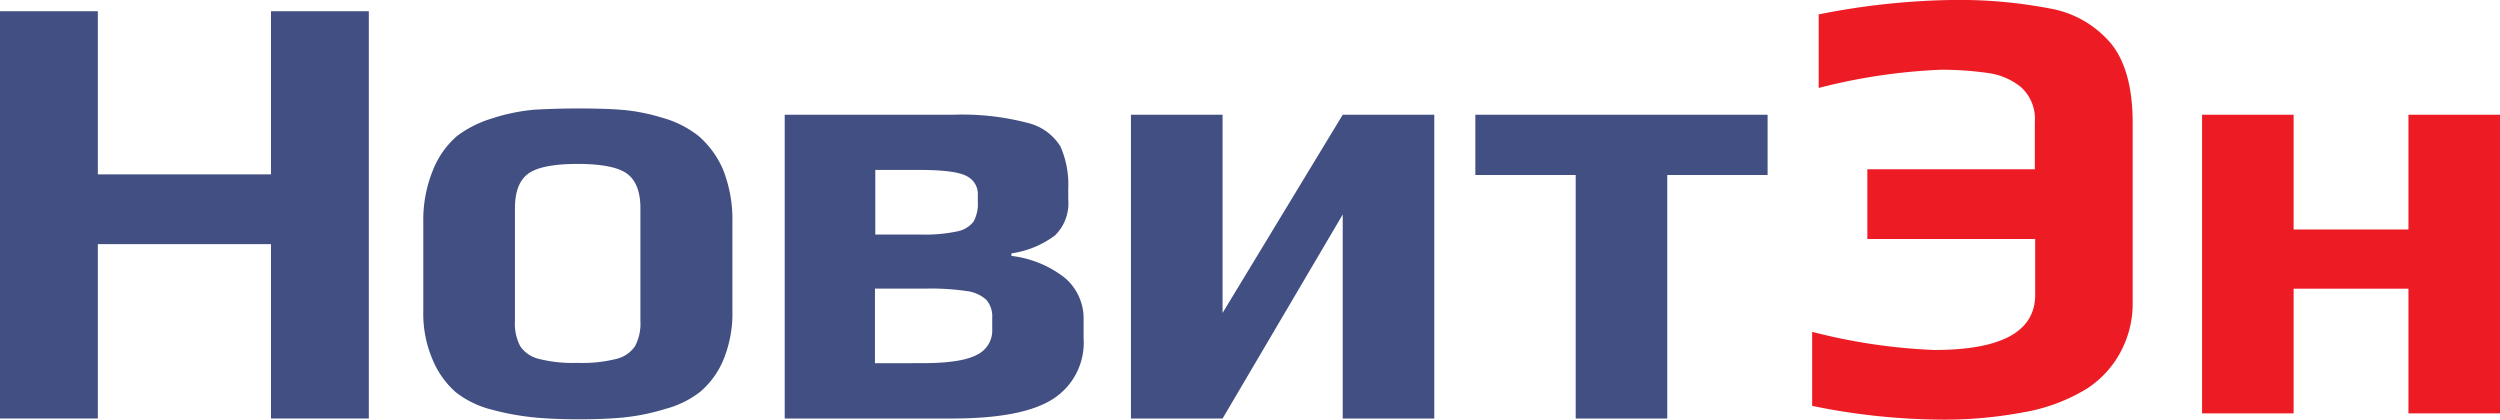
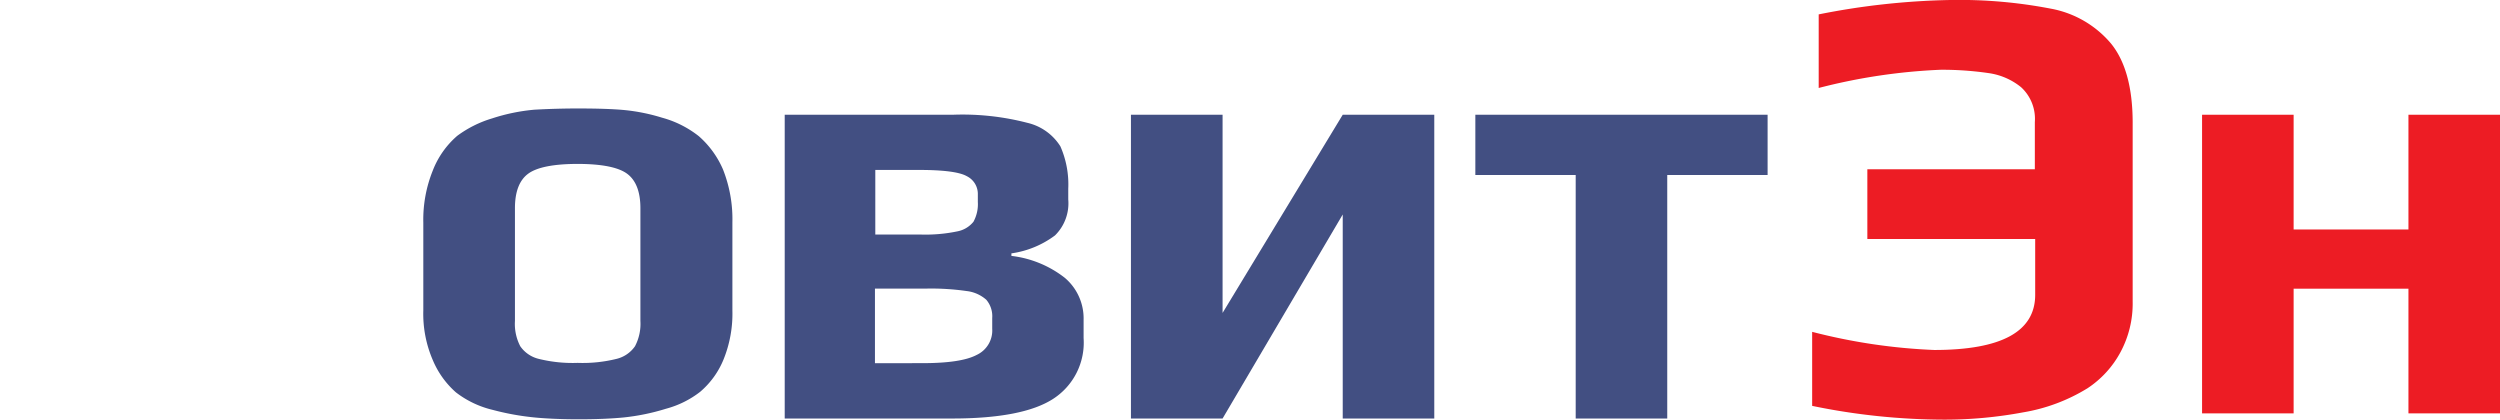
<svg xmlns="http://www.w3.org/2000/svg" viewBox="0 0 286.73 48.13">
  <defs>
    <style>.cls-1{fill:#ED1C24;}.cls-2{fill:#424F82;}</style>
  </defs>
  <title>Ресурс 1</title>
  <g id="Слой_2" data-name="Слой 2">
    <g id="Layer_1" data-name="Layer 1">
      <path class="cls-1" d="M207.84,46.55V38.06a66.4,66.4,0,0,0,14,2.08q11.58,0,11.58-6.33v-6.4H214.17v-8h19.21V14a4.92,4.92,0,0,0-1.58-4,7.58,7.58,0,0,0-3.75-1.62A37.14,37.14,0,0,0,222.59,8a66.63,66.63,0,0,0-14,2.09V1.65A84.41,84.41,0,0,1,223.67,0a55.45,55.45,0,0,1,11.58,1,11.81,11.81,0,0,1,6.87,4q2.48,3.06,2.48,9.1V34.6a11.77,11.77,0,0,1-1.44,5.87,11.44,11.44,0,0,1-3.74,4.06A20.49,20.49,0,0,1,232,47.3a48.93,48.93,0,0,1-9.06.83A75.27,75.27,0,0,1,207.84,46.55Z" />
      <path class="cls-1" d="M252.56,13.16h10.5V26.32h13.17V13.16h10.5V47.41h-10.5V33.11H263.06v14.3h-10.5Z" />
-       <path class="cls-2" d="M0,1.29H11.22V20H31.08V1.29H42.3V48H31.08V28H11.22V48H0Z" />
      <path class="cls-2" d="M60.93,47.84A29.92,29.92,0,0,1,56.47,47a11.09,11.09,0,0,1-4.18-2,10.15,10.15,0,0,1-2.66-3.72,13.34,13.34,0,0,1-1.08-5.65V25.51a15.05,15.05,0,0,1,1.08-5.93,10.06,10.06,0,0,1,2.81-4,12.92,12.92,0,0,1,4-2,21.74,21.74,0,0,1,4.86-1c1.82-.1,3.47-.14,5-.14,2.21,0,4,.06,5.29.18a21.78,21.78,0,0,1,4.35.88,11.79,11.79,0,0,1,4.21,2.12,10.68,10.68,0,0,1,2.77,3.81A15.51,15.51,0,0,1,84,25.51v10.1a14,14,0,0,1-1,5.58,9.66,9.66,0,0,1-2.7,3.75,11,11,0,0,1-3.92,1.94,25,25,0,0,1-4.86,1c-1.44.14-3.17.21-5.18.21S62.32,48,60.93,47.84Zm9.78-6.68a3.6,3.6,0,0,0,2.12-1.45,5.53,5.53,0,0,0,.62-2.9V23.88c0-1.88-.51-3.2-1.52-3.95S69,18.8,66.25,18.8s-4.67.38-5.68,1.13S59.06,22,59.06,23.88V36.81a5.54,5.54,0,0,0,.61,2.9,3.6,3.6,0,0,0,2.12,1.45,16.16,16.16,0,0,0,4.46.46A16.11,16.11,0,0,0,70.71,41.16Z" />
      <path class="cls-2" d="M90,13.16h19.28a29.62,29.62,0,0,1,8.56.93,6.1,6.1,0,0,1,3.78,2.7,10.83,10.83,0,0,1,.9,4.86v1.22A5.16,5.16,0,0,1,121,27,10.88,10.88,0,0,1,116,29.06v.29a12.24,12.24,0,0,1,6.12,2.51,6.1,6.1,0,0,1,2.16,4.83v2.08a7.67,7.67,0,0,1-3.53,7Q117.26,48,109.2,48H90ZM105.6,26.9a17.86,17.86,0,0,0,4.18-.36,3.12,3.12,0,0,0,1.87-1.11,4.22,4.22,0,0,0,.5-2.27V22.3a2.27,2.27,0,0,0-1.26-2.09q-1.26-.72-5.5-.72h-5V26.9Zm.22,14.75c2.92,0,5-.31,6.19-.94a3.09,3.09,0,0,0,1.79-3V36.47a2.91,2.91,0,0,0-.68-2.09,4.11,4.11,0,0,0-2.26-1,28.7,28.7,0,0,0-4.68-.28h-5.83v8.56Z" />
      <path class="cls-2" d="M129.71,13.16h10.51V35.89L154,13.16h10.5V48H154V24.6L140.22,48H129.71Z" />
      <path class="cls-2" d="M180.72,20.07H169.21V13.16h33.52v6.91H191.22V48h-10.5Z" />
    </g>
  </g>
</svg>